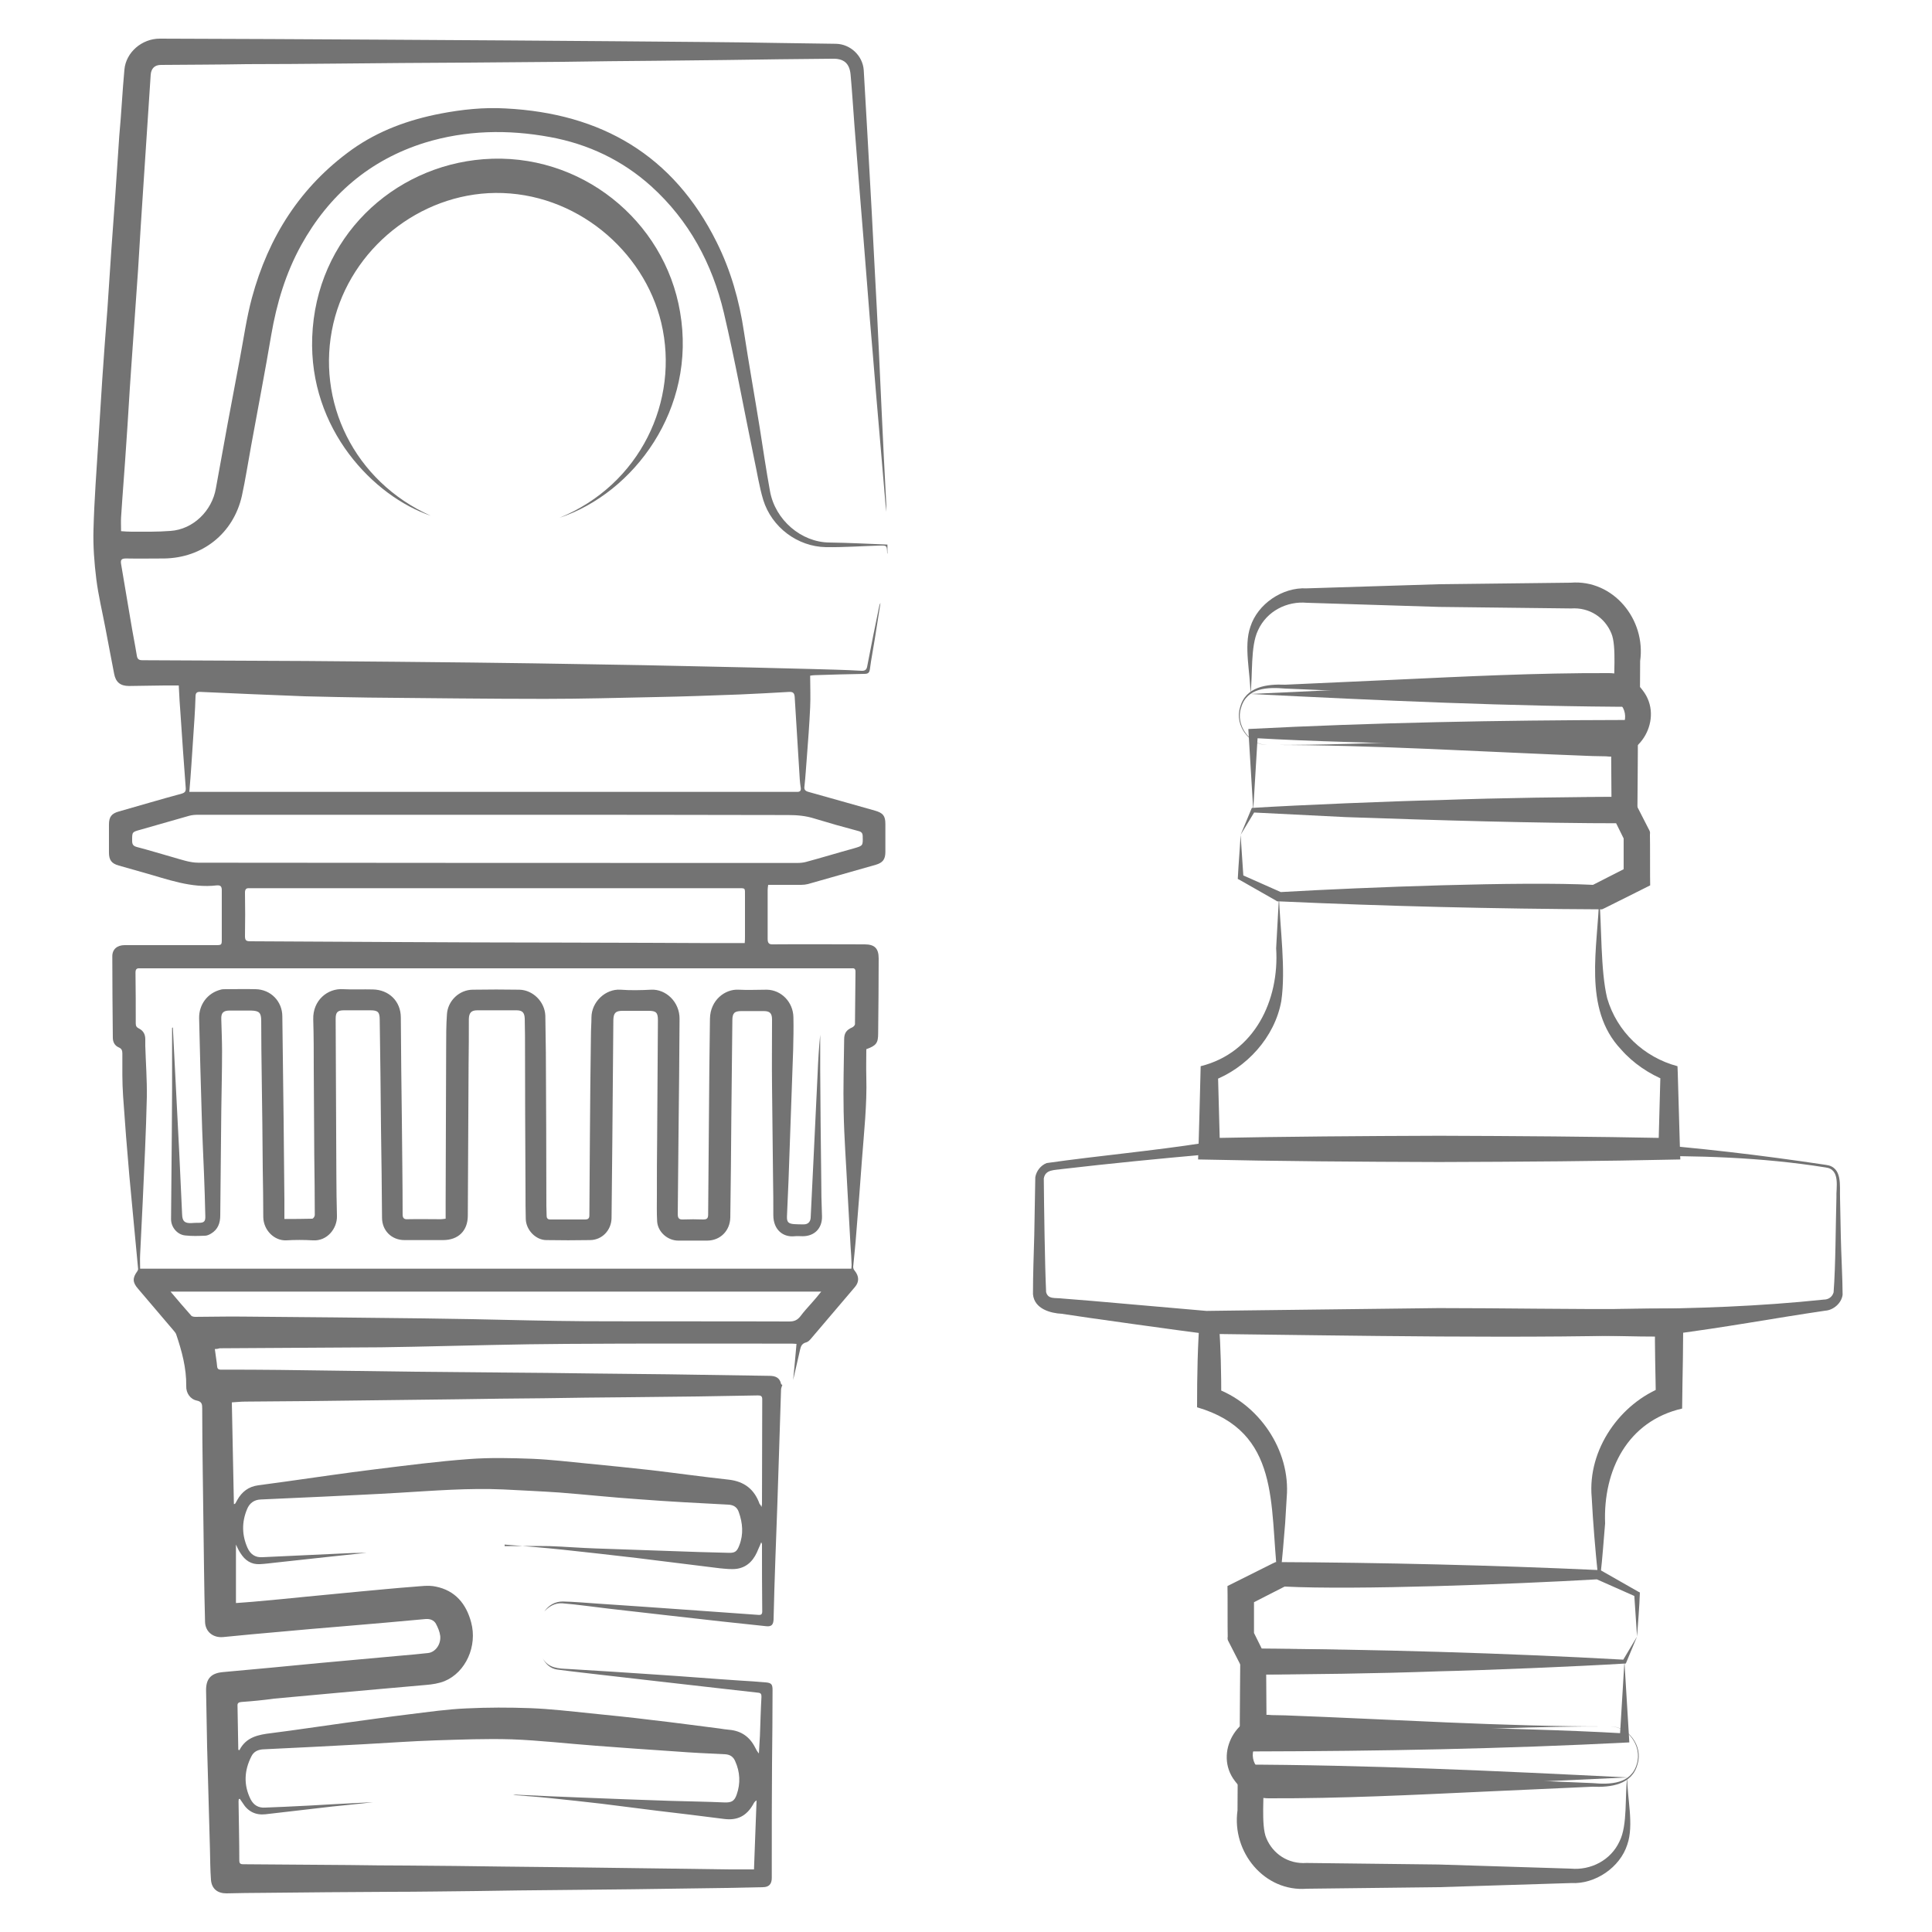
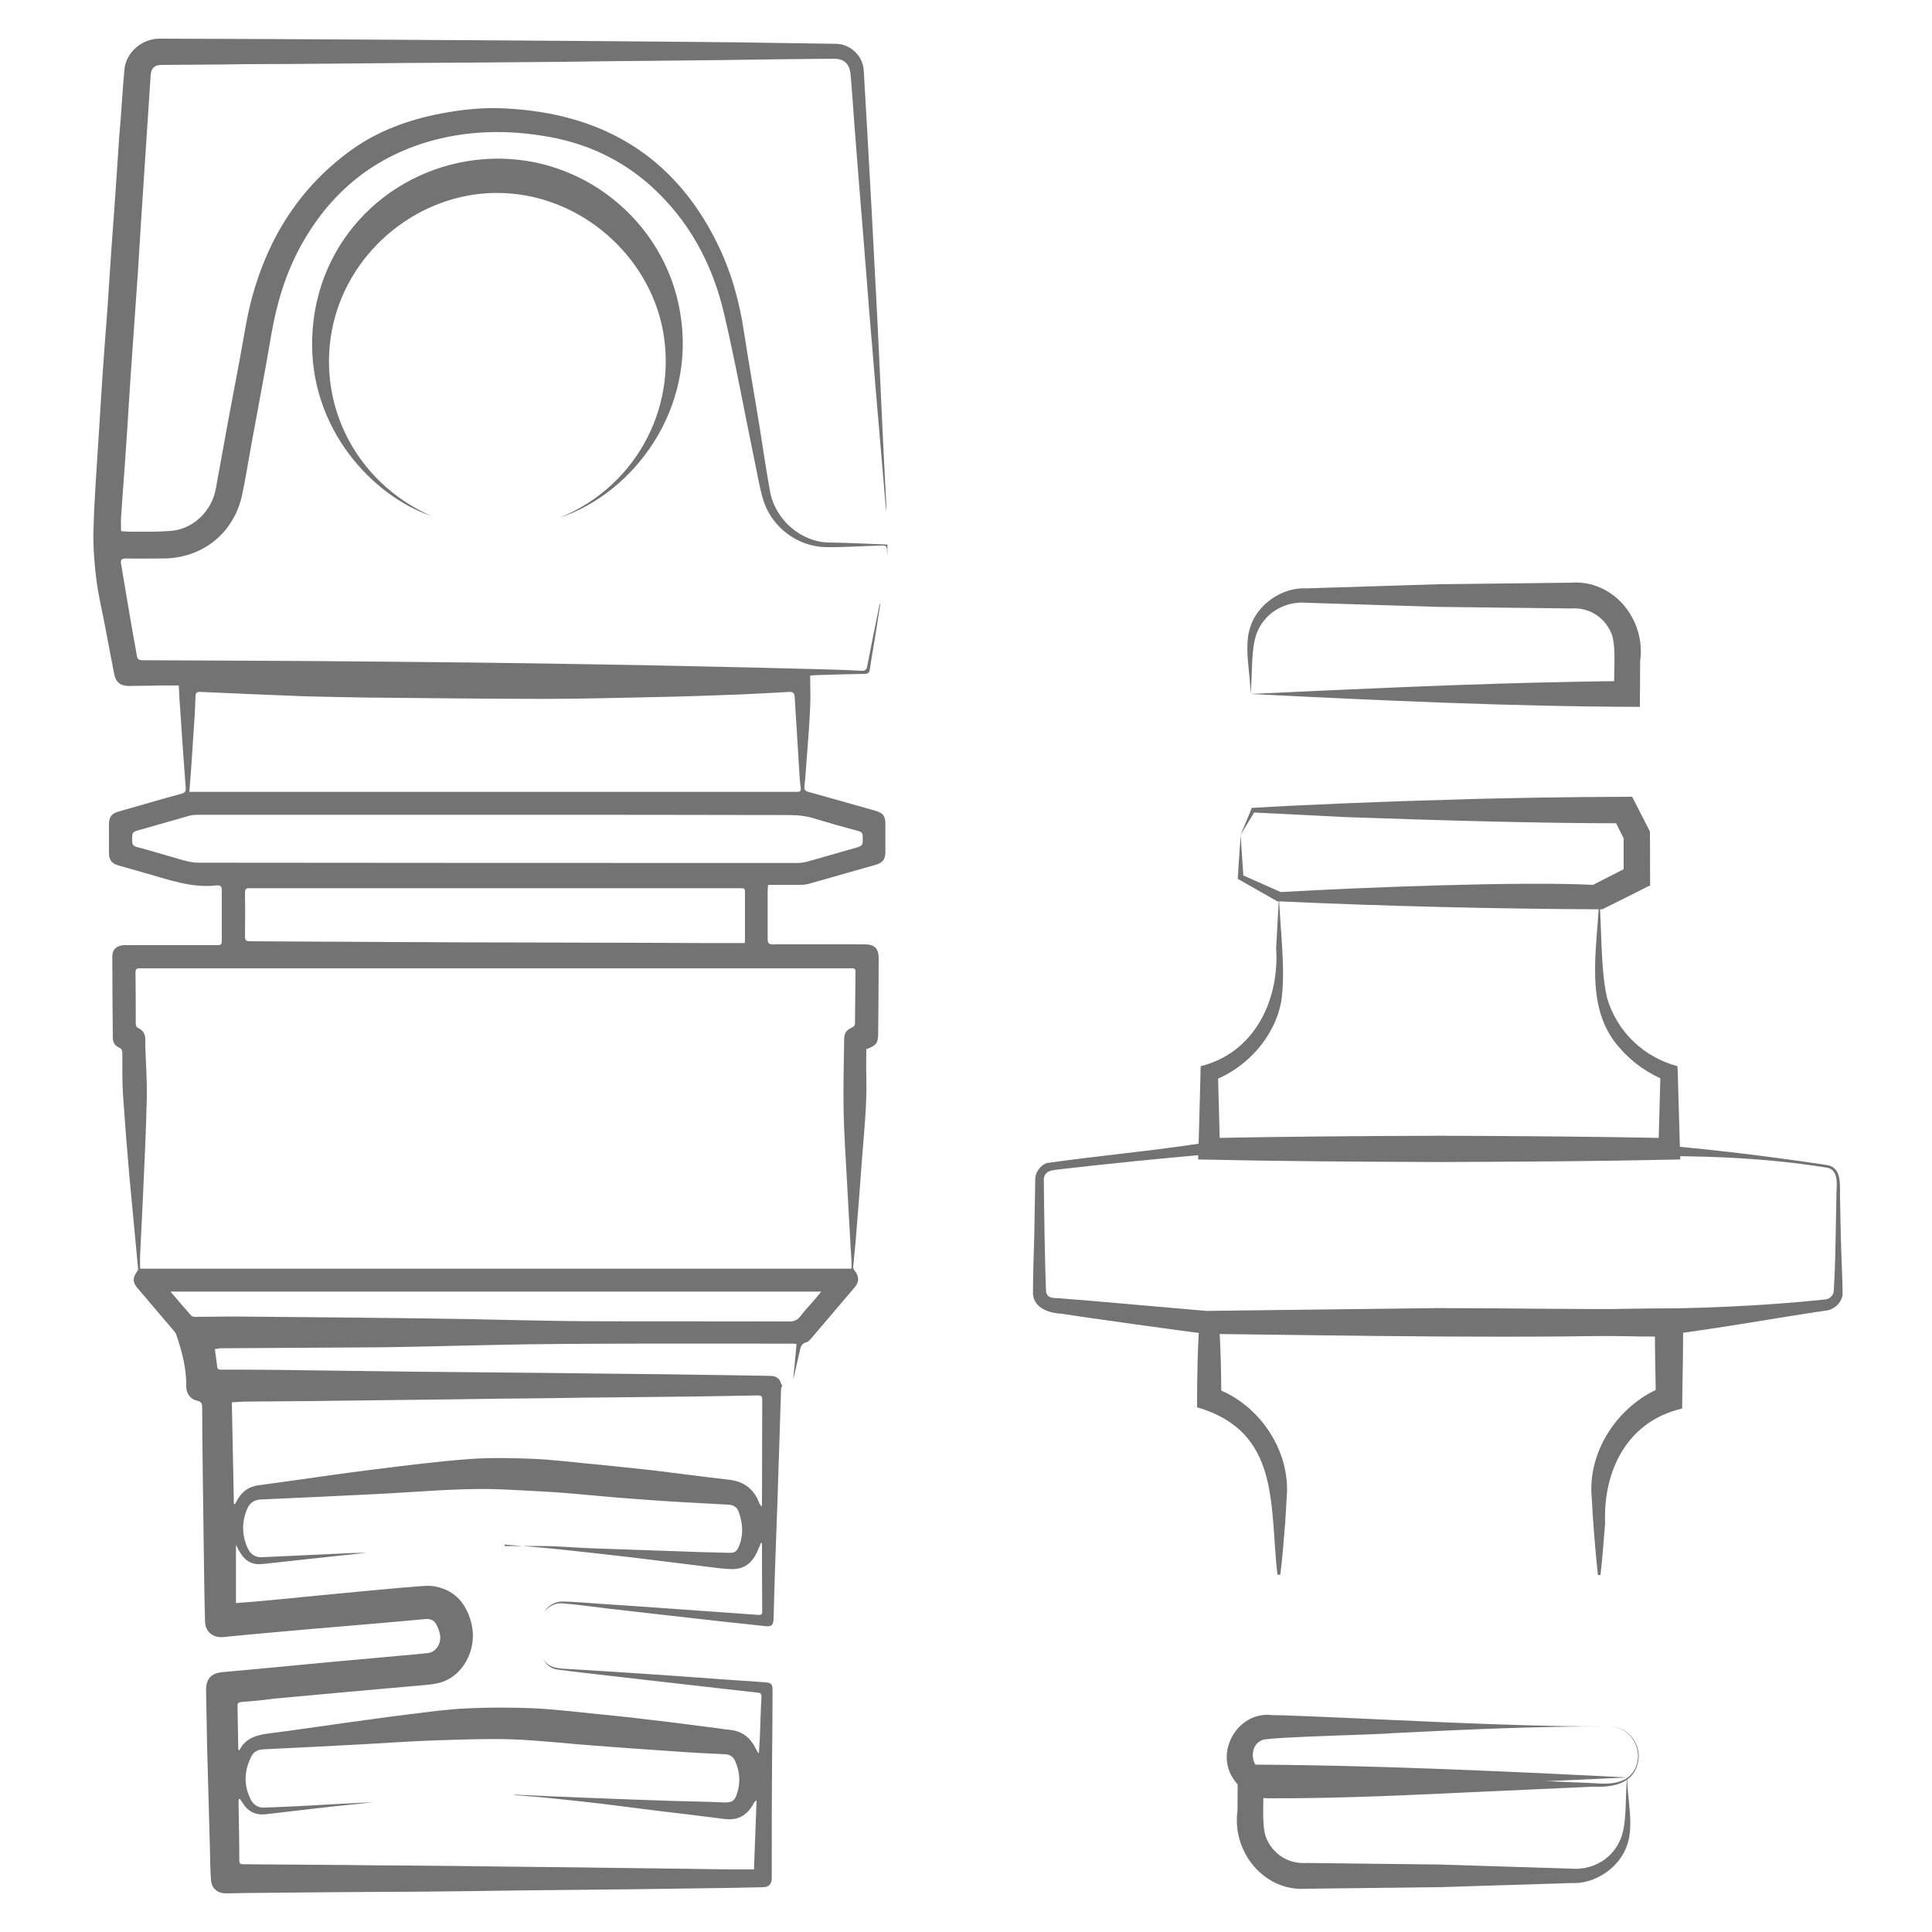
<svg xmlns="http://www.w3.org/2000/svg" version="1.1" id="Layer_1" x="0px" y="0px" viewBox="0 0 75 75" style="enable-background:new 0 0 75 75;" xml:space="preserve">
  <style type="text/css">
	.st0{fill:#737373;}
</style>
  <g>
    <g>
      <g>
-         <path class="st0" d="M63.55,63.53c0,0-0.42,1.01-0.42,1.01c-0.02,0.05-0.02,0.04-0.07,0.04c-1.8,0.11-5.41,0.26-7.2,0.3     c-2.5,0.09-5.01,0.12-7.51,0.13c-0.1-0.19-0.53-1.04-0.64-1.25c-0.03-0.07-0.07-0.09-0.05-0.23c-0.01-0.23,0-1.77-0.01-1.96     c0,0,0.28-0.14,0.28-0.14l1.48-0.74c0,0,0.11-0.05,0.11-0.05c4.19,0.02,8.37,0.12,12.55,0.31c0,0,0.06,0,0.06,0l0.03,0.02     l1.44,0.82c0,0,0.06,0.03,0.06,0.03C63.64,62.4,63.59,62.97,63.55,63.53L63.55,63.53z M63.55,63.53l-0.11-1.64     c0,0,0.06,0.09,0.06,0.09l-1.51-0.67c-3.29,0.19-9.37,0.42-12.12,0.28c0,0-1.47,0.75-1.47,0.75l0.28-0.46c0,0,0,1.64,0,1.64     l-0.05-0.23c0,0,0.48,0.97,0.48,0.97L48.65,64c4.65,0.02,9.75,0.17,14.41,0.43c0,0-0.07,0.04-0.07,0.04S63.55,63.53,63.55,63.53     L63.55,63.53z" />
-       </g>
+         </g>
      <g>
-         <path class="st0" d="M63.06,64.5c-3.51,0.17-7.42,0.35-10.89,0.44C51,64.96,49.82,65,48.65,65l0.5-0.5l0.02,2.97     c0,0-0.51-0.51-0.51-0.51c2.4,0.01,4.8,0.02,7.2,0.07c2.4,0.08,4.8,0.12,7.2,0.26l-0.18,0.18L63.06,64.5L63.06,64.5z M63.06,64.5     l0.18,2.97c0,0,0.01,0.17,0.01,0.17c-4.86,0.25-9.73,0.34-14.6,0.35c0,0-0.52,0-0.52,0s0-0.52,0-0.52     c-0.01-0.34,0.02-3.21,0.02-3.47C53.07,64.01,58.16,64.25,63.06,64.5L63.06,64.5z" />
-       </g>
+         </g>
      <g>
        <path class="st0" d="M63.17,69c-3.57,0.17-7.53,0.35-11.06,0.44c-1.19,0.02-2.38,0.06-3.57,0.06l0.5-0.5     c0.05,0.61-0.1,1.86,0.12,2.36c0.25,0.6,0.84,1.01,1.56,0.96l5.13,0.06l5.13,0.16c0.77,0.07,1.55-0.32,1.89-1.06     C63.19,70.85,63.07,69.71,63.17,69L63.17,69z M63.17,69c-0.01,0.79,0.27,1.84,0,2.61c-0.28,0.88-1.24,1.54-2.18,1.49l-5.13,0.16     l-5.13,0.06c-1.64,0.13-2.92-1.42-2.69-3.04c0-0.35,0.01-1.45,0.01-1.78C53.04,68.51,58.19,68.75,63.17,69L63.17,69z" />
      </g>
      <g>
-         <path class="st0" d="M62.47,67.02c-2.79-0.01-5.59,0.12-8.38,0.26c-0.6,0.06-4.6,0.14-5.07,0.26c-0.63,0.24-0.45,1.27,0.23,1.24     c4.04-0.01,8.52,0.28,12.58,0.44c0.67,0.06,1.49,0.04,1.71-0.74C63.76,67.79,63.2,67,62.47,67.02L62.47,67.02z M62.47,67.02     c0.73-0.03,1.32,0.75,1.1,1.46c-0.21,0.81-1.05,0.91-1.75,0.88c0,0-4.19,0.19-4.19,0.19c-2.79,0.13-5.59,0.27-8.38,0.26     c-0.51,0-1.01-0.26-1.31-0.67c-0.84-1.08,0.1-2.72,1.43-2.56c0,0,0.52,0.01,0.52,0.01C53.96,66.74,58.43,67.03,62.47,67.02     L62.47,67.02z" />
+         <path class="st0" d="M62.47,67.02c-2.79-0.01-5.59,0.12-8.38,0.26c-0.6,0.06-4.6,0.14-5.07,0.26c-0.63,0.24-0.45,1.27,0.23,1.24     c4.04-0.01,8.52,0.28,12.58,0.44c0.67,0.06,1.49,0.04,1.71-0.74C63.76,67.79,63.2,67,62.47,67.02z M62.47,67.02     c0.73-0.03,1.32,0.75,1.1,1.46c-0.21,0.81-1.05,0.91-1.75,0.88c0,0-4.19,0.19-4.19,0.19c-2.79,0.13-5.59,0.27-8.38,0.26     c-0.51,0-1.01-0.26-1.31-0.67c-0.84-1.08,0.1-2.72,1.43-2.56c0,0,0.52,0.01,0.52,0.01C53.96,66.74,58.43,67.03,62.47,67.02     L62.47,67.02z" />
      </g>
      <g>
        <path class="st0" d="M48.16,32.41l0.42-1.01c0.02-0.05,0.02-0.04,0.07-0.04c1.8-0.11,5.41-0.26,7.2-0.3     c2.5-0.09,5.01-0.12,7.51-0.13c0.1,0.19,0.53,1.04,0.64,1.25c0.03,0.07,0.07,0.09,0.05,0.23c0.01,0.23,0,1.77,0.01,1.96     c0,0-0.28,0.14-0.28,0.14l-1.48,0.74c0,0-0.11,0.05-0.11,0.05c-4.19-0.02-8.37-0.12-12.55-0.31c0,0-0.06,0-0.06,0     s-0.03-0.02-0.03-0.02l-1.44-0.82l-0.06-0.03C48.08,33.54,48.13,32.97,48.16,32.41L48.16,32.41z M48.16,32.41l0.11,1.64     c0,0-0.06-0.09-0.06-0.09l1.51,0.67c3.29-0.19,9.37-0.42,12.12-0.28c0,0,1.47-0.75,1.47-0.75l-0.28,0.46c0,0,0-1.64,0-1.64     l0.05,0.23l-0.48-0.97l0.45,0.28c-3.47,0-7.32-0.12-10.81-0.24c0,0-3.6-0.18-3.6-0.18l0.07-0.04L48.16,32.41L48.16,32.41z" />
      </g>
      <g>
-         <path class="st0" d="M48.65,31.44c3.51-0.17,7.42-0.35,10.89-0.44c1.18-0.02,2.35-0.06,3.52-0.06l-0.5,0.5l-0.02-2.97l0.51,0.51     c-2.4-0.01-4.8-0.02-7.2-0.07c-2.4-0.08-4.8-0.12-7.2-0.26l0.18-0.18L48.65,31.44L48.65,31.44z M48.65,31.44l-0.18-2.97     c0,0-0.01-0.17-0.01-0.17c4.86-0.25,9.73-0.34,14.6-0.35c0,0,0.52,0,0.52,0s0,0.52,0,0.52c0.01,0.34-0.02,3.21-0.02,3.47     C58.64,31.93,53.56,31.69,48.65,31.44L48.65,31.44z" />
-       </g>
+         </g>
      <g>
        <path class="st0" d="M48.54,26.94c3.57-0.17,7.53-0.35,11.06-0.44c1.19-0.02,2.38-0.06,3.57-0.06l-0.5,0.5     c-0.05-0.61,0.1-1.86-0.12-2.36c-0.25-0.6-0.84-1.01-1.56-0.96l-5.13-0.06l-5.13-0.16c-0.77-0.07-1.55,0.32-1.89,1.06     C48.53,25.09,48.64,26.23,48.54,26.94L48.54,26.94z M48.54,26.94c0.01-0.79-0.27-1.84,0-2.61c0.28-0.88,1.24-1.54,2.18-1.49     l5.13-0.16l5.13-0.06c1.64-0.13,2.92,1.42,2.69,3.04c0,0.35-0.01,1.45-0.01,1.78C58.68,27.43,53.52,27.19,48.54,26.94     L48.54,26.94z" />
      </g>
      <g>
        <g>
          <path class="st0" d="M49.59,61.14c-0.31-2.71,0.13-5.56-3.12-6.51c0-1.22,0.02-2.45,0.12-3.68c4.58,0.43,9.15,0.09,13.73-0.08      c1.67-0.03,3.34-0.09,5.01-0.07c0.03,1.29-0.02,2.59-0.03,3.88c-2.12,0.49-3.07,2.39-2.99,4.46c-0.06,0.67-0.1,1.34-0.18,2h-0.1      c-0.1-0.96-0.19-2.03-0.24-3.01c-0.17-1.85,1.1-3.67,2.81-4.31c0,0-0.32,0.48-0.32,0.48c-0.01-0.99-0.05-1.97-0.03-2.96      c0,0,0.55,0.55,0.55,0.55c-1.49,0-2.98-0.05-4.46-0.08c-4.46-0.16-8.93-0.52-13.39-0.1c0,0,0.37-0.37,0.37-0.37      c0.07,0.99,0.09,1.97,0.09,2.96l-0.29-0.43c1.73,0.59,2.99,2.42,2.83,4.26c0,0-0.06,1-0.06,1c-0.06,0.67-0.1,1.34-0.19,2H49.59      L49.59,61.14z" />
        </g>
        <g>
          <path class="st0" d="M62.08,34.8c0.1,1.14,0.05,2.88,0.31,3.95c0.38,1.3,1.42,2.29,2.73,2.64c0,0,0.01,0.25,0.01,0.25      c0.01,0.24,0.09,3.24,0.1,3.37c-3.12,0.07-6.24,0.09-9.36,0.1c-3.12-0.01-6.24-0.03-9.36-0.1c0.02-0.44,0.09-3.15,0.1-3.62      c2.09-0.52,3.06-2.56,2.93-4.58c0,0,0.11-2,0.11-2c0.04,1.23,0.27,2.82,0.09,4.05c-0.25,1.4-1.35,2.61-2.67,3.1      c0,0,0.21-0.32,0.21-0.32l0.08,2.96l-0.42-0.42c2.98-0.06,5.95-0.08,8.93-0.09c2.98,0.01,5.95,0.03,8.93,0.09      c0,0-0.42,0.42-0.42,0.42l0.08-2.96l0.21,0.31c-0.64-0.25-1.28-0.68-1.74-1.21C61.42,39.15,62.04,36.74,62.08,34.8L62.08,34.8z" />
        </g>
      </g>
      <g>
-         <path class="st0" d="M49.24,28.92c4.04,0.01,8.52-0.28,12.58-0.44c0.35-0.02,0.75,0.01,0.88-0.07c0.63-0.24,0.45-1.27-0.23-1.24     c-4.04,0.01-8.52-0.28-12.58-0.44c-0.67-0.06-1.49-0.04-1.71,0.74C47.95,28.15,48.52,28.94,49.24,28.92L49.24,28.92z      M49.24,28.92c-0.73,0.03-1.32-0.75-1.1-1.46c0.21-0.81,1.05-0.91,1.75-0.88c0,0,4.19-0.19,4.19-0.19     c2.79-0.13,5.59-0.27,8.38-0.26c0.51,0,1.01,0.26,1.31,0.67c0.84,1.08-0.1,2.72-1.43,2.56c0,0-0.52-0.01-0.52-0.01     C57.76,29.2,53.29,28.91,49.24,28.92L49.24,28.92z" />
-       </g>
+         </g>
      <g>
        <path class="st0" d="M70.87,45.32c-5.01-0.8-9.96-0.27-15.02-0.27c-3.02,0-6.04-0.14-9.06-0.23c-1.7,0.15-3.74,0.35-5.54,0.56     c-0.32,0.05-0.67,0.01-0.73,0.37c0.01,1.1,0.04,3.31,0.09,4.41c0.08,0.29,0.34,0.21,0.65,0.25c0,0,1.12,0.09,1.12,0.09l4.46,0.39     c-0.26,0,9.07-0.11,9.01-0.11c5.09,0,9.92,0.2,14.95-0.33c0.19,0,0.33-0.11,0.38-0.28c0.08-1.04,0.08-2.64,0.11-3.69     C71.27,46.12,71.46,45.39,70.87,45.32L70.87,45.32z M70.88,45.22c0.66,0.08,0.53,0.81,0.55,1.29c0,0,0.03,1.49,0.03,1.49     c0.01,0.56,0.07,1.71,0.07,2.26c-0.04,0.33-0.36,0.6-0.67,0.62c-1.98,0.29-3.95,0.66-5.94,0.91c-5.24,0.2-12.8,0.05-18.12-0.01     c-0.81-0.1-4.85-0.66-5.59-0.78c-0.41-0.02-1.06-0.18-1.11-0.76c0-0.82,0.03-1.51,0.05-2.28c0,0,0.04-2.26,0.04-2.26     c0.04-0.24,0.21-0.46,0.44-0.55c2.04-0.29,4.11-0.47,6.15-0.79c3.03-0.09,6.06-0.23,9.08-0.23     C60.99,44.06,65.82,44.46,70.88,45.22L70.88,45.22z" />
      </g>
    </g>
    <g>
      <path class="st0" d="M8.34,52.37c0.03,0.25,0.07,0.46,0.09,0.68c0.01,0.13,0.11,0.12,0.19,0.12c0.74,0,1.48,0,2.22,0.01    c1.75,0.02,3.5,0.05,5.25,0.07c1.08,0.01,2.16,0.02,3.24,0.03c1.26,0.01,2.52,0.02,3.79,0.04c0.94,0.01,1.87,0.02,2.81,0.03    c1.31,0.02,2.63,0.04,3.94,0.06c0.23,0,0.4,0.07,0.45,0.31c0,0.02,0.04,0.04,0.05,0.04c-0.02,0.07-0.05,0.13-0.05,0.19    c-0.03,0.84-0.05,1.67-0.08,2.51c-0.04,1.35-0.09,2.71-0.14,4.06c-0.03,0.78-0.05,1.57-0.07,2.35c-0.01,0.2-0.08,0.28-0.28,0.26    c-0.59-0.06-1.19-0.13-1.78-0.19c-0.68-0.08-1.36-0.15-2.04-0.23c-0.76-0.09-1.52-0.17-2.28-0.26c-0.61-0.07-1.21-0.16-1.82-0.21    c-0.28-0.02-0.52,0.12-0.7,0.32c0.17-0.25,0.42-0.39,0.72-0.39c0.44,0.01,0.88,0.05,1.32,0.08c0.64,0.04,1.28,0.09,1.91,0.13    c0.75,0.05,1.51,0.11,2.26,0.16c0.7,0.05,1.4,0.1,2.1,0.15c0.1,0.01,0.15-0.02,0.15-0.13c-0.01-0.87-0.01-1.74-0.01-2.62    c0-0.01-0.01-0.02-0.03-0.07c-0.04,0.1-0.07,0.18-0.11,0.26c-0.15,0.39-0.39,0.7-0.83,0.77c-0.22,0.03-0.45,0-0.67-0.02    c-1.08-0.13-2.15-0.27-3.23-0.4c-0.95-0.11-1.9-0.22-2.85-0.32c-0.76-0.08-1.51-0.14-2.27-0.2c0,0.02,0,0.04,0,0.06    c0.58,0,1.16-0.01,1.74,0c0.59,0.02,1.18,0.07,1.78,0.09c1.35,0.05,2.69,0.09,4.04,0.14c0.38,0.01,0.76,0.02,1.13,0.03    c0.25,0.01,0.33-0.05,0.42-0.29c0.17-0.43,0.13-0.87-0.02-1.29c-0.06-0.18-0.19-0.28-0.41-0.29c-1.16-0.06-2.32-0.12-3.48-0.21    c-1.03-0.07-2.05-0.18-3.07-0.26c-0.72-0.05-1.45-0.08-2.18-0.12c-1.36-0.06-2.71,0.05-4.06,0.13c-0.98,0.06-1.96,0.1-2.94,0.15    c-0.81,0.04-1.61,0.07-2.42,0.11c-0.26,0.01-0.44,0.15-0.53,0.38c-0.21,0.5-0.2,1.01,0.02,1.5c0.11,0.24,0.29,0.38,0.58,0.36    c1-0.05,2.01-0.09,3.01-0.14c0.34-0.02,0.68-0.03,1.03-0.03c-0.47,0.05-0.94,0.1-1.42,0.15c-0.7,0.08-1.41,0.15-2.11,0.23    c-0.2,0.02-0.4,0.05-0.61,0.06c-0.34,0.02-0.58-0.15-0.75-0.42c-0.07-0.1-0.12-0.21-0.18-0.34c0,0.76,0,1.49,0,2.27    c0.24-0.02,0.45-0.03,0.66-0.05c0.7-0.06,1.4-0.13,2.1-0.2c0.69-0.07,1.39-0.13,2.08-0.2c0.68-0.06,1.35-0.13,2.03-0.18    c0.29-0.02,0.6-0.07,0.88-0.01c0.76,0.15,1.19,0.67,1.38,1.39c0.25,0.92-0.21,1.94-1.03,2.28c-0.22,0.09-0.48,0.13-0.73,0.15    c-0.98,0.09-1.96,0.17-2.93,0.26c-0.98,0.09-1.97,0.18-2.95,0.27C10.22,66,9.8,66.04,9.38,66.07c-0.1,0.01-0.17,0.03-0.16,0.15    c0.01,0.56,0.02,1.13,0.03,1.69c0,0.01,0.01,0.02,0.02,0.03c0.01,0,0.03,0,0.03-0.01c0.26-0.5,0.73-0.59,1.23-0.65    c0.96-0.12,1.92-0.27,2.88-0.4c0.82-0.11,1.64-0.23,2.47-0.33c0.74-0.09,1.49-0.2,2.23-0.23c0.82-0.04,1.65-0.04,2.47-0.01    c0.78,0.03,1.55,0.12,2.33,0.2c0.8,0.08,1.59,0.16,2.39,0.26c0.88,0.1,1.75,0.22,2.63,0.33c0.13,0.02,0.25,0.04,0.38,0.05    c0.46,0.04,0.79,0.27,1,0.68c0.04,0.08,0.08,0.16,0.15,0.24c0.01-0.23,0.03-0.45,0.04-0.68c0.02-0.51,0.03-1.01,0.06-1.52    c0-0.1-0.02-0.15-0.13-0.16c-0.47-0.05-0.95-0.11-1.42-0.16c-0.79-0.09-1.58-0.18-2.37-0.27c-0.76-0.09-1.51-0.17-2.27-0.26    c-0.58-0.07-1.16-0.13-1.75-0.21c-0.25-0.04-0.43-0.2-0.55-0.43c0.23,0.39,0.62,0.39,1,0.41c1.15,0.07,2.3,0.14,3.44,0.22    c1.08,0.07,2.16,0.16,3.23,0.23c0.33,0.02,0.66,0.04,0.99,0.07c0.22,0.02,0.26,0.08,0.26,0.3c0,0.95-0.01,1.9-0.02,2.84    c-0.01,1.24-0.01,2.48-0.01,3.72c0,0.24,0,0.49,0,0.73c0,0.24-0.11,0.36-0.35,0.36c-0.48,0.01-0.95,0.02-1.43,0.03    c-1.2,0.02-2.4,0.03-3.59,0.05c-0.95,0.01-1.91,0.02-2.86,0.03c-1.08,0.01-2.15,0.02-3.23,0.04c-1.11,0.01-2.22,0.03-3.33,0.03    c-1.65,0.01-3.3,0.02-4.95,0.04c-0.48,0-0.95,0.01-1.43,0.02c-0.35,0-0.57-0.18-0.6-0.52c-0.03-0.4-0.03-0.8-0.04-1.2    c-0.04-1.32-0.07-2.65-0.11-3.97C8.03,67.08,8.01,66.36,8,65.64c-0.01-0.47,0.19-0.69,0.66-0.73c1.24-0.11,2.49-0.23,3.73-0.35    c1.06-0.1,2.13-0.19,3.19-0.29c0.35-0.03,0.69-0.06,1.04-0.1c0.27-0.03,0.5-0.32,0.47-0.66c-0.02-0.17-0.09-0.33-0.17-0.48    c-0.08-0.14-0.23-0.19-0.39-0.18c-1.06,0.1-2.12,0.19-3.18,0.28c-0.84,0.07-1.69,0.14-2.53,0.22c-0.72,0.06-1.43,0.13-2.15,0.2    c-0.39,0.04-0.7-0.2-0.71-0.59c-0.02-0.69-0.03-1.38-0.04-2.07c-0.02-1.27-0.03-2.53-0.05-3.8c-0.01-0.8-0.02-1.6-0.02-2.41    c0-0.16-0.01-0.27-0.21-0.31c-0.25-0.05-0.42-0.29-0.41-0.56c0.01-0.7-0.17-1.36-0.39-2.01c-0.02-0.06-0.07-0.11-0.11-0.16    c-0.46-0.54-0.91-1.07-1.37-1.61c-0.22-0.25-0.22-0.42-0.03-0.68c0.02-0.03,0.04-0.07,0.03-0.11c-0.11-1.2-0.23-2.4-0.34-3.61    c-0.09-1.02-0.17-2.04-0.24-3.06c-0.04-0.56-0.03-1.12-0.03-1.67c0-0.11-0.02-0.19-0.14-0.24c-0.16-0.07-0.23-0.21-0.23-0.38    c-0.01-1.05-0.02-2.1-0.02-3.16c0-0.27,0.19-0.43,0.48-0.43c1.17,0,2.35,0,3.52,0c0.25,0,0.25,0,0.25-0.25c0-0.63,0-1.26,0-1.88    c0-0.14-0.04-0.2-0.19-0.19c-1,0.12-1.92-0.24-2.86-0.5c-0.32-0.09-0.64-0.18-0.95-0.27c-0.28-0.08-0.38-0.21-0.38-0.51    c0-0.36,0-0.72,0-1.08c0-0.3,0.1-0.43,0.39-0.51c0.81-0.23,1.62-0.47,2.43-0.69c0.14-0.04,0.17-0.1,0.16-0.23    c-0.07-0.94-0.14-1.89-0.2-2.83c-0.03-0.36-0.05-0.73-0.07-1.14c-0.19,0-0.37,0-0.55,0c-0.46,0.01-0.92,0.01-1.38,0.02    c-0.34,0-0.52-0.15-0.58-0.48c-0.11-0.59-0.23-1.18-0.34-1.78c-0.12-0.63-0.27-1.25-0.35-1.88c-0.08-0.64-0.13-1.3-0.11-1.95    c0.03-1.15,0.12-2.3,0.19-3.44c0.05-0.79,0.1-1.58,0.15-2.37c0.06-0.91,0.13-1.82,0.2-2.73c0.05-0.75,0.1-1.51,0.15-2.26    c0.05-0.74,0.11-1.48,0.16-2.22c0.05-0.75,0.1-1.5,0.15-2.24C4.71,4.43,4.75,3.56,4.83,2.7c0.06-0.67,0.68-1.2,1.37-1.2    c2.89,0.01,5.78,0.02,8.67,0.04c1.61,0.01,3.22,0.02,4.83,0.03c1.35,0.01,2.71,0.02,4.06,0.03c1.17,0.01,2.34,0.02,3.51,0.03    c1.02,0.01,2.05,0.02,3.07,0.04c0.7,0.01,1.41,0.02,2.11,0.03c0.56,0.01,1.04,0.46,1.08,1.02c0.05,0.81,0.09,1.62,0.14,2.44    c0.06,1.02,0.11,2.04,0.17,3.06c0.04,0.7,0.07,1.4,0.11,2.11c0.06,1.11,0.12,2.23,0.17,3.34c0.04,0.8,0.07,1.59,0.11,2.39    c0.05,1.14,0.11,2.27,0.17,3.41c0.01,0.13,0,0.27,0,0.4c-0.06-0.71-0.12-1.41-0.18-2.12c-0.07-0.78-0.13-1.55-0.2-2.33    c-0.05-0.61-0.1-1.22-0.15-1.82c-0.07-0.82-0.14-1.63-0.2-2.45c-0.05-0.63-0.1-1.26-0.15-1.89c-0.07-0.82-0.13-1.64-0.2-2.47    c-0.05-0.64-0.1-1.27-0.15-1.91c-0.05-0.66-0.09-1.32-0.15-1.98c-0.04-0.44-0.26-0.63-0.7-0.62c-1.38,0.01-2.77,0.03-4.15,0.05    c-0.91,0.01-1.83,0.02-2.74,0.03c-1.18,0.01-2.36,0.02-3.54,0.04c-1.23,0.01-2.45,0.02-3.68,0.03c-1.74,0.01-3.49,0.02-5.23,0.04    c-1.13,0.01-2.26,0.02-3.38,0.02C8.47,2.51,7.36,2.51,6.25,2.52c-0.25,0-0.38,0.14-0.4,0.38c-0.09,1.37-0.18,2.74-0.27,4.1    C5.5,8.17,5.43,9.32,5.36,10.47c-0.09,1.29-0.18,2.57-0.27,3.86c-0.07,0.97-0.12,1.95-0.19,2.92c-0.06,0.94-0.14,1.89-0.2,2.83    c-0.01,0.17,0,0.35,0,0.54c0.14,0.01,0.27,0.02,0.4,0.02c0.51,0,1.01,0.01,1.52-0.03c0.88-0.06,1.61-0.78,1.76-1.65    c0.3-1.68,0.61-3.35,0.93-5.03c0.15-0.79,0.26-1.59,0.47-2.37c0.64-2.36,1.88-4.32,3.89-5.76c1.03-0.73,2.19-1.15,3.43-1.39    c0.84-0.16,1.68-0.25,2.53-0.2c3.71,0.19,6.51,1.81,8.19,5.19c0.55,1.1,0.88,2.27,1.06,3.48c0.19,1.24,0.41,2.47,0.61,3.71    c0.13,0.82,0.25,1.65,0.4,2.47c0.2,1.13,1.22,1.99,2.3,2c0.75,0.01,1.5,0.05,2.26,0.08c0,0.12,0,0.23,0,0.35c0,0-0.01,0-0.01-0.01    c-0.01-0.31-0.01-0.31-0.32-0.3c-0.69,0.02-1.37,0.07-2.06,0.06c-1.1-0.02-2.1-0.77-2.43-1.83c-0.16-0.53-0.24-1.08-0.36-1.63    c-0.39-1.88-0.73-3.77-1.17-5.64c-0.45-1.9-1.35-3.58-2.82-4.91c-1.12-1.01-2.45-1.64-3.93-1.91c-1.63-0.3-3.26-0.27-4.86,0.22    c-2.14,0.67-3.72,2.03-4.8,3.98c-0.6,1.09-0.95,2.26-1.16,3.48c-0.24,1.43-0.52,2.86-0.78,4.3c-0.12,0.65-0.22,1.31-0.36,1.95    c-0.33,1.46-1.53,2.41-3.02,2.43c-0.49,0-0.98,0.01-1.47,0c-0.16,0-0.23,0.03-0.2,0.21c0.13,0.75,0.25,1.5,0.38,2.25    c0.07,0.43,0.16,0.87,0.23,1.3c0.02,0.14,0.07,0.19,0.22,0.19c2.12,0.01,4.23,0.02,6.35,0.03c1.19,0.01,2.37,0.02,3.56,0.03    c0.97,0.01,1.94,0.02,2.91,0.03c1.58,0.02,3.15,0.04,4.73,0.07c1.23,0.02,2.45,0.04,3.68,0.07c1.57,0.03,3.14,0.07,4.71,0.11    c0.66,0.02,1.31,0.03,1.97,0.07c0.16,0.01,0.21-0.06,0.23-0.2c0.15-0.77,0.3-1.54,0.46-2.3c0.01-0.04,0.02-0.09,0.05-0.13    c-0.07,0.46-0.15,0.93-0.22,1.39c-0.06,0.39-0.14,0.78-0.19,1.17c-0.02,0.15-0.07,0.19-0.22,0.19c-0.64,0.01-1.28,0.03-1.92,0.05    c-0.06,0-0.11,0.01-0.18,0.02c0,0.42,0.02,0.82,0,1.23c-0.03,0.66-0.08,1.31-0.13,1.96c-0.03,0.36-0.05,0.73-0.09,1.09    c-0.02,0.13,0.01,0.19,0.15,0.23c0.87,0.24,1.73,0.49,2.59,0.73c0.31,0.09,0.4,0.2,0.4,0.52c0,0.36,0,0.72,0,1.08    c0,0.29-0.1,0.42-0.37,0.5c-0.88,0.25-1.76,0.5-2.64,0.75c-0.08,0.02-0.17,0.03-0.26,0.03c-0.42,0-0.85,0-1.28,0    c-0.01,0.08-0.02,0.14-0.02,0.2c0,0.63,0,1.27,0,1.9c0,0.17,0.06,0.22,0.22,0.21c1.18-0.01,2.36,0,3.54,0    c0.39,0,0.55,0.15,0.55,0.55c0,0.97-0.01,1.93-0.02,2.9c0,0.38-0.07,0.48-0.46,0.62c0,0.35-0.01,0.71,0,1.08    c0.03,1.08-0.09,2.15-0.17,3.22c-0.07,0.95-0.14,1.9-0.22,2.85c-0.03,0.43-0.08,0.87-0.12,1.3c0,0.05,0.02,0.11,0.06,0.15    c0.17,0.21,0.18,0.43,0.01,0.63c-0.57,0.67-1.14,1.34-1.71,2.01c-0.05,0.06-0.11,0.12-0.18,0.14c-0.16,0.04-0.21,0.14-0.24,0.28    c-0.09,0.38-0.17,0.75-0.27,1.18c0.05-0.49,0.09-0.94,0.13-1.4c-0.05,0-0.11-0.01-0.17-0.01c-2.92,0-5.84-0.01-8.76,0.01    c-1.97,0.01-3.94,0.07-5.91,0.11c-0.86,0.02-1.72,0.03-2.58,0.03c-1.66,0.01-3.31,0.02-4.97,0.03    C8.47,52.36,8.41,52.37,8.34,52.37z M5.44,49.25c9.22,0,18.41,0,27.61,0c0-0.05,0.01-0.09,0.01-0.14    c-0.01-0.24-0.02-0.48-0.04-0.71c-0.04-0.72-0.08-1.44-0.12-2.16c-0.05-1.03-0.13-2.06-0.15-3.1c-0.02-0.93,0.01-1.86,0.02-2.79    c0-0.25,0.09-0.37,0.32-0.47c0.04-0.02,0.1-0.08,0.1-0.12c0.01-0.68,0.01-1.36,0.02-2.04c0-0.1-0.04-0.14-0.13-0.13    c-0.06,0-0.12,0-0.17,0c-9.11,0-18.23,0-27.34,0c-0.05,0-0.09,0-0.14,0c-0.13-0.01-0.17,0.04-0.17,0.17    c0.01,0.66,0.01,1.31,0.01,1.97c0,0.1,0.03,0.15,0.13,0.2c0.16,0.08,0.24,0.22,0.24,0.41c0,0.09,0,0.17,0,0.26    c0.02,0.66,0.07,1.32,0.06,1.99c-0.03,1.36-0.1,2.72-0.16,4.07c-0.03,0.68-0.07,1.36-0.1,2.04C5.43,48.89,5.44,49.07,5.44,49.25z     M9.31,69.83c-0.01,0-0.02,0.01-0.04,0.01c0,0.03-0.01,0.06-0.01,0.09c0.01,0.77,0.03,1.53,0.03,2.3c0,0.14,0.08,0.14,0.18,0.14    c1.36,0.01,2.72,0.02,4.08,0.03c0.76,0.01,1.52,0.02,2.28,0.02c1.23,0.01,2.46,0.02,3.7,0.04c0.92,0.01,1.85,0.02,2.77,0.03    c1.27,0.02,2.55,0.03,3.82,0.05c0.72,0.01,1.44,0.02,2.16,0.03c0.32,0,0.65,0,0.99,0c0.03-0.91,0.07-1.79,0.1-2.68    c-0.07,0.04-0.1,0.09-0.13,0.15c-0.26,0.46-0.62,0.64-1.14,0.57c-0.87-0.11-1.74-0.22-2.61-0.32c-0.71-0.09-1.43-0.18-2.14-0.27    c-0.67-0.08-1.35-0.15-2.02-0.22c-0.47-0.05-0.94-0.08-1.41-0.12c0.04-0.01,0.08-0.01,0.12-0.01c0.84,0.04,1.68,0.08,2.52,0.11    c1.17,0.05,2.33,0.09,3.5,0.13c0.69,0.02,1.37,0.03,2.06,0.06c0.28,0.01,0.39-0.05,0.48-0.31c0.15-0.43,0.13-0.87-0.06-1.29    c-0.07-0.17-0.2-0.26-0.39-0.27c-0.64-0.03-1.29-0.06-1.93-0.11c-1.03-0.07-2.05-0.14-3.08-0.22c-1.09-0.08-2.19-0.21-3.28-0.25    c-0.98-0.03-1.96,0.01-2.94,0.04c-0.93,0.03-1.87,0.1-2.8,0.15c-1.31,0.07-2.62,0.14-3.93,0.2C10,67.93,9.85,68,9.76,68.18    c-0.28,0.55-0.31,1.11-0.03,1.67c0.12,0.23,0.31,0.34,0.57,0.32c0.24-0.01,0.49-0.02,0.73-0.03c0.63-0.03,1.26-0.06,1.9-0.1    c0.52-0.03,1.03-0.05,1.55-0.08c-0.53,0.07-1.06,0.11-1.59,0.17c-0.87,0.1-1.73,0.2-2.59,0.3c-0.38,0.04-0.68-0.11-0.88-0.44    C9.38,69.94,9.35,69.88,9.31,69.83z M7.35,30.74c0.11,0,0.2,0,0.29,0c7.72,0,15.43,0,23.15,0c0.04,0,0.08,0,0.12,0    c0.15,0.01,0.2-0.04,0.17-0.19c-0.03-0.19-0.04-0.38-0.05-0.57c-0.06-0.97-0.12-1.95-0.18-2.92c-0.01-0.15-0.06-0.21-0.22-0.2    c-0.64,0.04-1.29,0.07-1.93,0.1c-1.08,0.04-2.16,0.08-3.24,0.1c-1.44,0.03-2.87,0.07-4.31,0.07c-2.28,0-4.56-0.03-6.84-0.05    c-0.83-0.01-1.65-0.03-2.48-0.05c-1.35-0.05-2.69-0.11-4.04-0.17c-0.14-0.01-0.2,0.03-0.2,0.18c-0.01,0.28-0.02,0.56-0.04,0.84    c-0.04,0.6-0.08,1.2-0.12,1.81C7.41,30.02,7.38,30.36,7.35,30.74z M29.56,58.5c0.01-0.07,0.02-0.08,0.02-0.1    c0-1.36,0.01-2.72,0.01-4.08c0-0.13-0.06-0.15-0.17-0.15c-0.77,0.01-1.55,0.03-2.32,0.04c-0.9,0.01-1.79,0.02-2.69,0.03    c-1.11,0.01-2.22,0.02-3.33,0.04c-1.11,0.01-2.22,0.02-3.33,0.04c-1.92,0.02-3.84,0.05-5.75,0.07c-0.83,0.01-1.65,0.01-2.48,0.02    c-0.17,0-0.33,0.02-0.52,0.03c0.03,1.32,0.05,2.63,0.08,3.95c0.03-0.01,0.05-0.01,0.05-0.02c0.03-0.04,0.05-0.09,0.08-0.14    c0.18-0.32,0.44-0.52,0.81-0.57c0.37-0.05,0.74-0.1,1.1-0.15c1.14-0.16,2.29-0.33,3.43-0.47c1.22-0.15,2.44-0.31,3.67-0.4    c0.81-0.06,1.63-0.04,2.44-0.01c0.73,0.03,1.46,0.12,2.19,0.19c0.81,0.08,1.62,0.16,2.42,0.25c1.01,0.12,2.01,0.26,3.02,0.37    c0.61,0.07,1,0.38,1.2,0.95C29.52,58.41,29.53,58.43,29.56,58.5z M19.32,31.63c-3.88,0-7.77,0-11.65,0    c-0.11,0-0.22,0.01-0.33,0.04c-0.63,0.18-1.26,0.36-1.89,0.54c-0.33,0.09-0.32,0.09-0.32,0.43c0,0.14,0.04,0.2,0.18,0.24    c0.47,0.12,0.94,0.27,1.41,0.4c0.32,0.09,0.65,0.21,0.98,0.21c7.75,0.01,15.5,0.01,23.25,0.01c0.11,0,0.23-0.01,0.34-0.04    c0.63-0.17,1.25-0.36,1.87-0.53c0.34-0.1,0.34-0.1,0.33-0.46c0-0.12-0.04-0.18-0.17-0.21c-0.57-0.15-1.13-0.31-1.69-0.48    c-0.34-0.11-0.68-0.14-1.03-0.14C26.85,31.63,23.08,31.63,19.32,31.63z M28.91,36.61c0.01-0.1,0.01-0.18,0.01-0.25    c0-0.52,0-1.05,0-1.57c0-0.34,0.03-0.31-0.31-0.31c-6.26,0-12.52,0-18.77,0c-0.05,0-0.1,0-0.16,0c-0.12-0.01-0.17,0.04-0.17,0.17    c0.01,0.56,0.01,1.13,0,1.69c0,0.17,0.05,0.2,0.21,0.2c1.9,0.01,3.79,0.02,5.69,0.03c2.03,0.01,4.06,0.02,6.09,0.02    c1.22,0,2.43,0.01,3.65,0.01c0.76,0,1.51,0.01,2.27,0.01C27.9,36.61,28.39,36.61,28.91,36.61z M31.88,50.14    c-8.44,0-16.83,0-25.26,0c0.29,0.34,0.54,0.64,0.81,0.94c0.03,0.03,0.11,0.04,0.16,0.04c0.62,0,1.24-0.02,1.87-0.01    c2.33,0.02,4.66,0.04,6.99,0.07c0.63,0.01,1.27,0.02,1.9,0.03c1.46,0.03,2.93,0.07,4.39,0.08c2.63,0.01,5.27,0,7.9,0.01    c0.19,0,0.31-0.05,0.43-0.2c0.14-0.19,0.3-0.36,0.45-0.53C31.64,50.44,31.75,50.3,31.88,50.14z" />
      <path class="st0" d="M21.72,20.1c3.13-1.28,4.67-4.54,3.95-7.57c-0.67-2.81-3.33-5.07-6.44-5.04c-2.94,0.03-5.61,2.16-6.29,5.07    c-0.7,3.02,0.81,6.13,3.78,7.46c-2.21-0.75-4.73-3.35-4.6-6.93c0.14-3.87,3.14-6.64,6.65-6.91c3.76-0.29,7.03,2.38,7.63,5.93    C27.05,15.87,24.61,19.14,21.72,20.1z" />
-       <path class="st0" d="M6.71,39.89c0.08,1.63,0.17,3.26,0.25,4.89c0.04,0.79,0.07,1.58,0.11,2.37c0.01,0.26,0.1,0.34,0.36,0.33    c0.09-0.01,0.19-0.01,0.28-0.01c0.21,0,0.27-0.05,0.26-0.27c-0.01-0.54-0.03-1.08-0.05-1.62c-0.03-0.77-0.07-1.54-0.09-2.32    c-0.04-1.24-0.07-2.49-0.1-3.73c-0.01-0.54,0.33-0.98,0.83-1.11c0.06-0.02,0.13-0.02,0.19-0.02c0.39,0,0.78-0.01,1.17,0    c0.59,0.01,1.04,0.47,1.04,1.06c0.02,1.34,0.03,2.69,0.05,4.03c0.01,1.03,0.02,2.06,0.03,3.09c0,0.24,0,0.47,0,0.74    c0.38,0,0.73,0,1.08-0.01c0.04,0,0.1-0.09,0.1-0.14c0-0.77-0.01-1.53-0.02-2.3c-0.01-1.12-0.01-2.23-0.02-3.35    c0-0.65,0-1.3-0.02-1.95c-0.02-0.74,0.56-1.21,1.16-1.17c0.38,0.02,0.77,0,1.15,0.01c0.63,0.01,1.09,0.46,1.09,1.09    c0.01,1.32,0.02,2.64,0.04,3.96c0.01,1.23,0.03,2.45,0.03,3.68c0,0.14,0.05,0.2,0.19,0.19c0.43-0.01,0.86,0,1.29,0    c0.05,0,0.1-0.01,0.19-0.02c0-0.23,0-0.45,0-0.68c0.01-1.99,0.01-3.99,0.02-5.98c0-0.42,0-0.85,0.03-1.27    c0.03-0.53,0.48-0.96,1.01-0.96c0.6-0.01,1.2-0.01,1.8,0c0.53,0.01,0.99,0.47,1.01,1.01c0.01,0.48,0.01,0.95,0.02,1.43    c0.01,1.98,0.02,3.97,0.02,5.95c0,0.13,0.01,0.26,0.01,0.38c0,0.1,0.04,0.15,0.14,0.15c0.45,0,0.91,0,1.36,0    c0.17,0,0.16-0.11,0.16-0.22c0.01-1,0.01-2,0.02-3c0.01-1.31,0.02-2.63,0.04-3.94c0-0.23,0.02-0.45,0.02-0.68    c0-0.6,0.54-1.12,1.13-1.08c0.39,0.03,0.79,0.02,1.19,0c0.56-0.03,1.11,0.47,1.1,1.14c-0.01,1.48-0.02,2.97-0.04,4.45    c-0.01,1.04-0.02,2.08-0.03,3.12c0,0.16,0.05,0.22,0.21,0.21c0.26-0.01,0.51-0.01,0.77,0c0.14,0,0.2-0.03,0.2-0.19    c0.01-1.23,0.02-2.45,0.03-3.68c0.01-1.31,0.02-2.62,0.04-3.92c0.01-0.73,0.59-1.16,1.11-1.13c0.36,0.02,0.73,0,1.1,0    c0.56,0.01,1.02,0.48,1.03,1.07c0.01,0.42,0,0.85-0.01,1.27c-0.06,1.69-0.12,3.38-0.18,5.07c-0.02,0.46-0.04,0.92-0.06,1.38    c-0.01,0.23,0.05,0.29,0.27,0.31c0.13,0.01,0.26,0.01,0.38,0.01c0.16,0,0.26-0.09,0.27-0.26c0.04-0.75,0.07-1.51,0.11-2.26    c0.05-1.11,0.11-2.23,0.16-3.34c0.02-0.5,0.05-1,0.1-1.5c0,0.45,0,0.9,0,1.35c0.01,1.4,0.02,2.8,0.04,4.2c0,0.5,0.01,1,0.03,1.5    c0.01,0.46-0.29,0.77-0.75,0.77c-0.1,0-0.21-0.01-0.31,0c-0.44,0.05-0.83-0.24-0.83-0.82c0-0.46,0-0.92-0.01-1.38    c-0.01-1.2-0.03-2.41-0.04-3.61c-0.01-0.87,0-1.73,0-2.6c0-0.24-0.08-0.33-0.32-0.33c-0.29,0-0.58,0-0.87,0    c-0.27,0-0.35,0.08-0.35,0.36c-0.01,1.26-0.03,2.52-0.04,3.78c-0.01,1.29-0.02,2.58-0.04,3.87c-0.01,0.52-0.39,0.9-0.9,0.9    c-0.37,0-0.74,0-1.12,0c-0.41,0-0.79-0.33-0.82-0.74c-0.02-0.35-0.01-0.7-0.01-1.05c0-0.73,0-1.47,0.01-2.2    c0.01-1.52,0.02-3.05,0.03-4.57c0-0.29-0.07-0.36-0.36-0.36c-0.34,0-0.67,0-1.01,0c-0.27,0-0.35,0.08-0.36,0.35    c-0.01,1.58-0.03,3.16-0.04,4.74c-0.01,0.99-0.02,1.98-0.03,2.96c-0.01,0.47-0.37,0.85-0.84,0.85c-0.56,0.01-1.13,0.01-1.69,0    c-0.41,0-0.79-0.39-0.8-0.82c-0.01-0.34-0.01-0.69-0.01-1.03c-0.01-2.03-0.02-4.06-0.02-6.09c0-0.22-0.01-0.44-0.01-0.66    c-0.01-0.23-0.09-0.32-0.32-0.32c-0.51,0-1.01,0-1.52,0c-0.23,0-0.32,0.09-0.33,0.33c0,0.59,0,1.19-0.01,1.78    c-0.01,1.95-0.02,3.91-0.03,5.86c0,0.59-0.37,0.95-0.96,0.95c-0.5,0-1,0-1.5,0c-0.5,0-0.87-0.37-0.87-0.87    c-0.01-1.16-0.02-2.31-0.04-3.47c-0.01-1.41-0.03-2.81-0.05-4.22c0-0.29-0.07-0.36-0.36-0.36c-0.34,0-0.69,0-1.03,0    c-0.25,0-0.32,0.08-0.32,0.33c0.01,1.5,0.01,3,0.02,4.5c0.01,1.05,0,2.1,0.03,3.16c0.01,0.48-0.38,0.98-0.94,0.94    c-0.34-0.02-0.69-0.02-1.03,0c-0.46,0.02-0.88-0.39-0.89-0.9c0-0.61-0.01-1.22-0.02-1.83c-0.01-1.2-0.02-2.39-0.04-3.59    c-0.01-0.73-0.02-1.46-0.02-2.2c0-0.32-0.08-0.39-0.39-0.4c-0.28,0-0.56,0-0.84,0c-0.24,0-0.33,0.09-0.32,0.33    c0.01,0.42,0.03,0.84,0.03,1.25c0,0.77-0.02,1.55-0.03,2.32c-0.01,1.35-0.03,2.7-0.04,4.05c0,0.3-0.09,0.55-0.36,0.71    c-0.07,0.04-0.15,0.08-0.23,0.08c-0.26,0.01-0.51,0.02-0.77-0.01c-0.31-0.03-0.55-0.32-0.55-0.63c0.01-1.13,0.02-2.27,0.03-3.4    c0-0.54,0.01-1.08,0.01-1.62c0-0.8,0-1.6,0-2.41C6.69,39.89,6.7,39.89,6.71,39.89z" />
    </g>
  </g>
</svg>